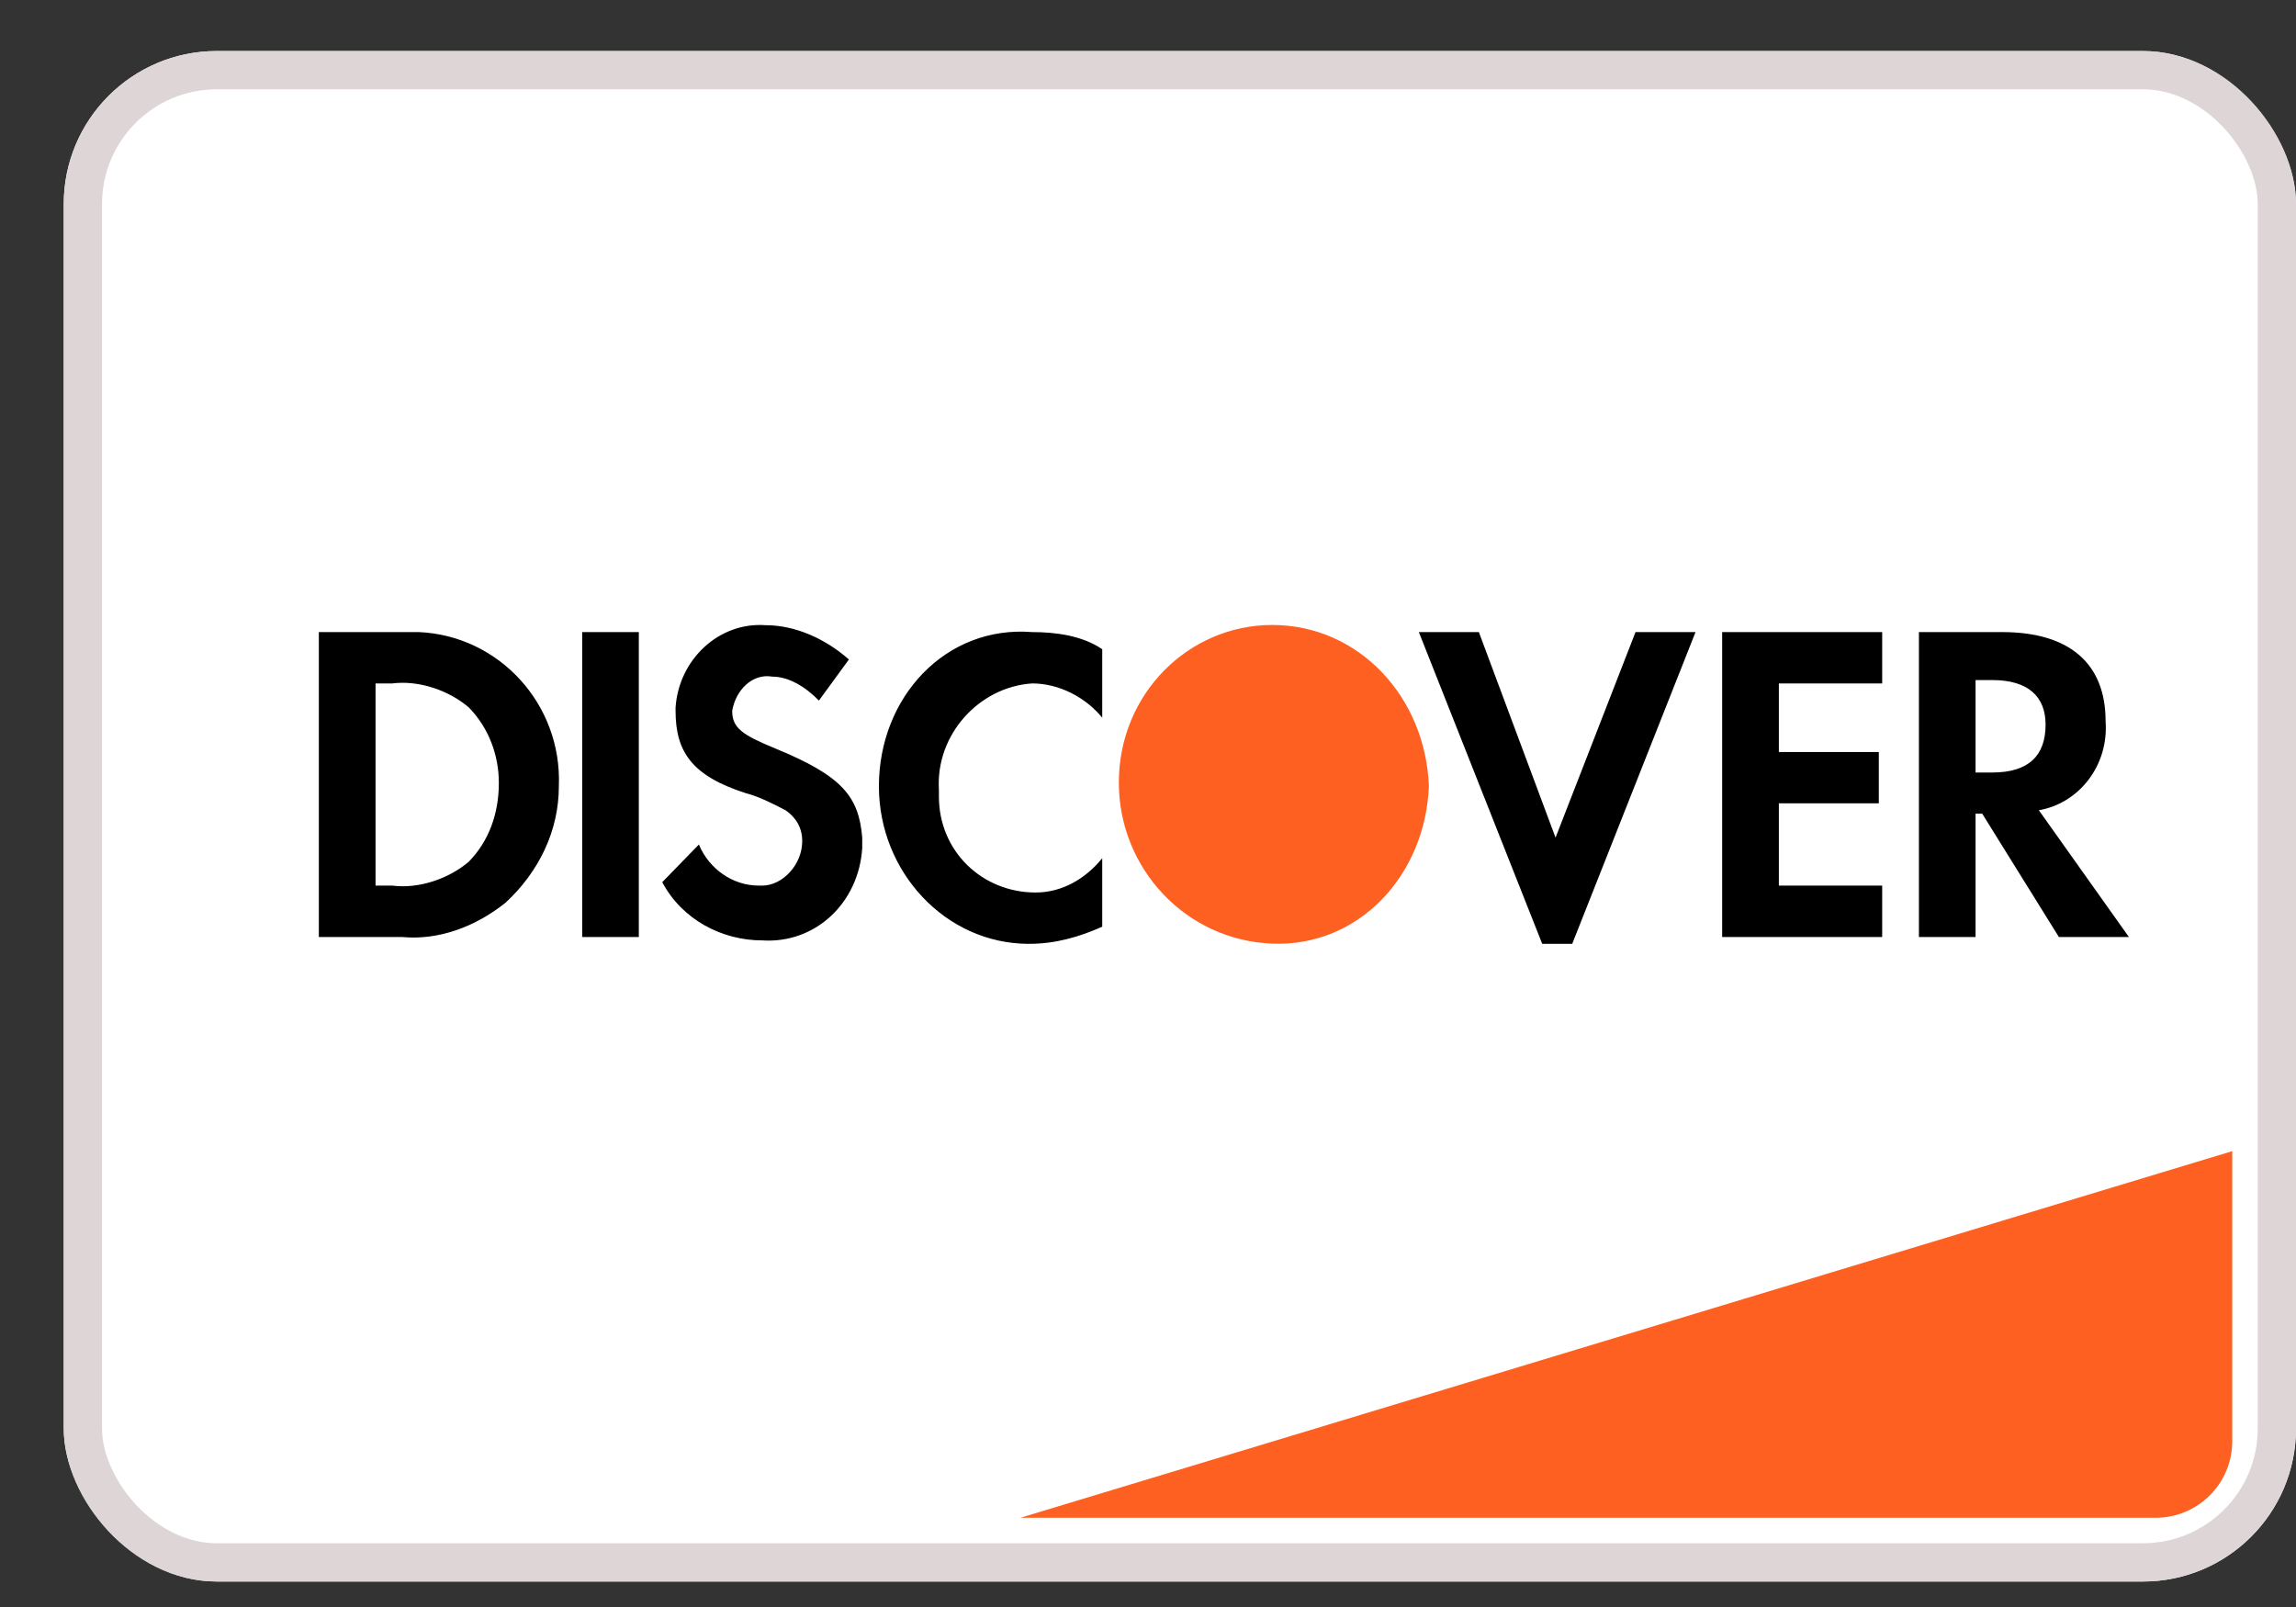
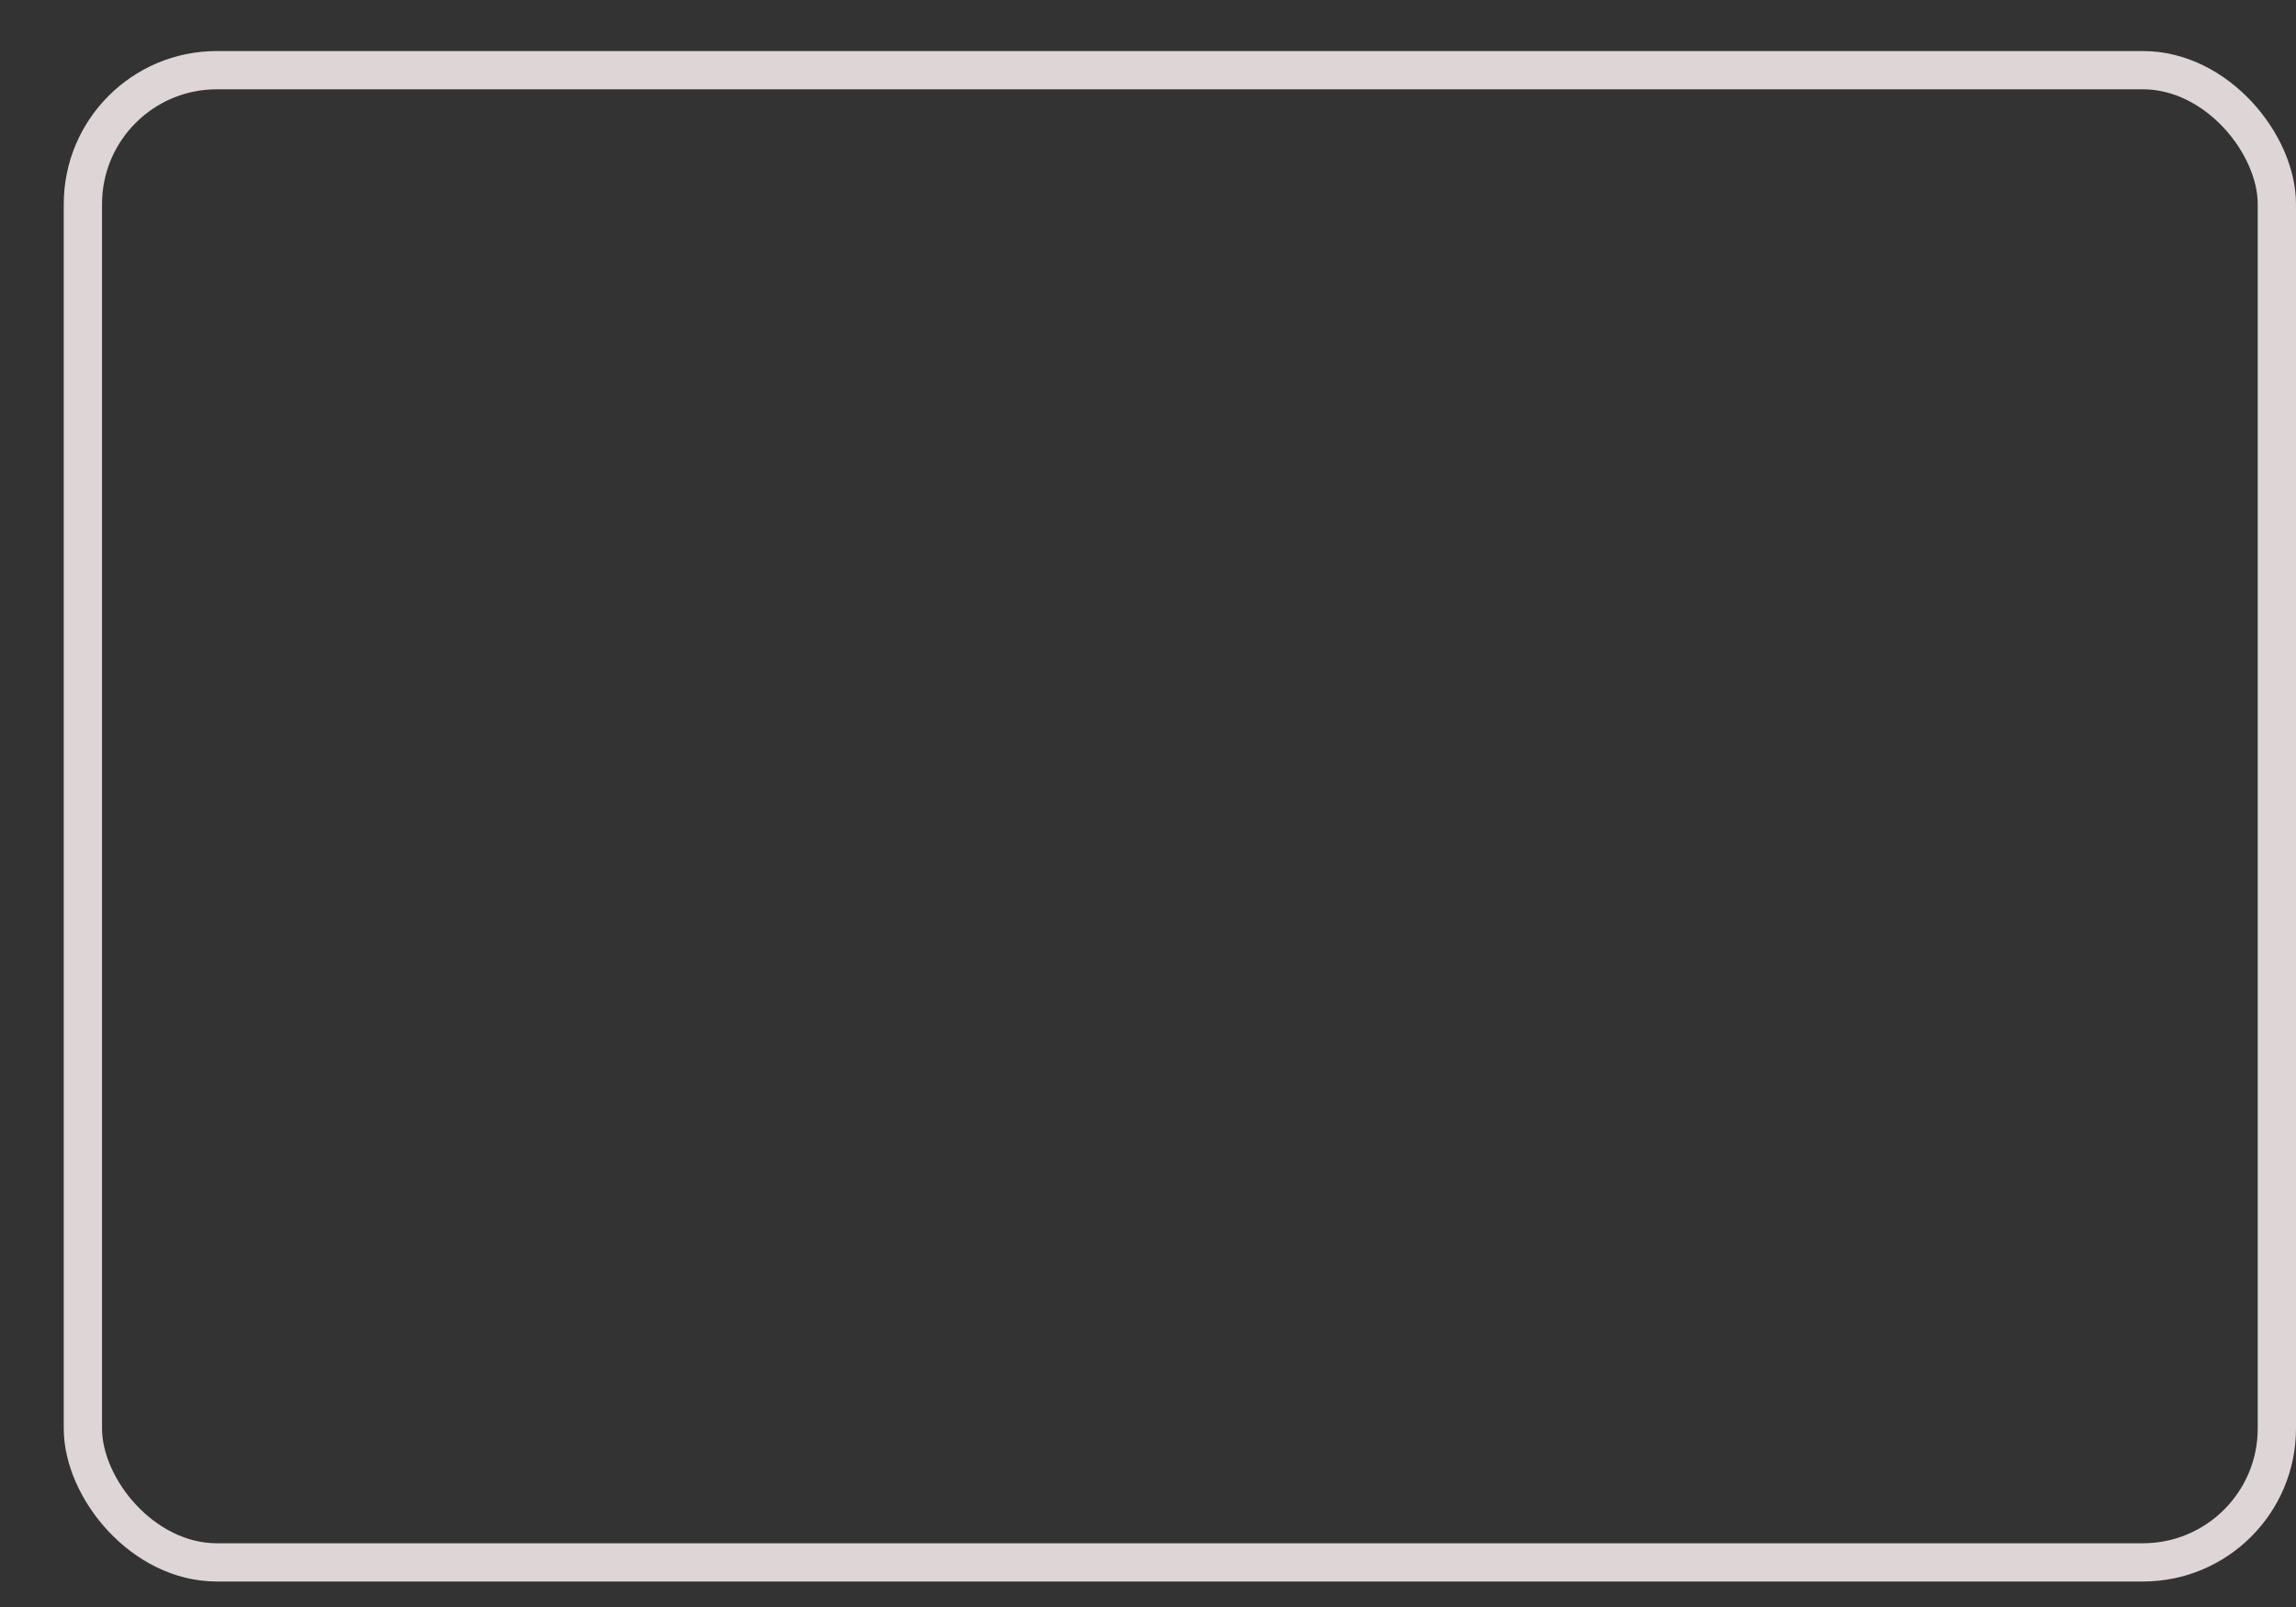
<svg xmlns="http://www.w3.org/2000/svg" width="30" height="21" viewBox="0 0 30 21" fill="none">
  <rect x="0" y="0" width="30" height="21" fill="#333333" stroke="none" />
  <g clip-path="url(#clip0_18355_786)">
-     <rect x="0.833" y="0.667" width="29.167" height="20" rx="2" fill="white" />
-     <path d="M13.333 19.834L29.167 15.043V18.834C29.167 19.386 28.719 19.834 28.167 19.834H13.333Z" fill="#FD6020" />
-     <path fill-rule="evenodd" clip-rule="evenodd" d="M26.161 8.26C27.032 8.26 27.512 8.663 27.512 9.424C27.555 10.006 27.163 10.498 26.64 10.588L27.817 12.245H26.902L25.9 10.633H25.813V12.245H25.073V8.26H26.161ZM25.813 10.095H26.031C26.51 10.095 26.728 9.872 26.728 9.469C26.728 9.111 26.51 8.887 26.031 8.887H25.813V10.095ZM22.502 12.245H24.593V11.573H23.243V10.498H24.549V9.827H23.243V8.931H24.593V8.26H22.502V12.245ZM20.325 10.946L19.323 8.26H18.539L20.151 12.334H20.543L22.154 8.26H21.37L20.325 10.946ZM11.484 10.275C11.484 11.394 12.355 12.334 13.444 12.334C13.792 12.334 14.097 12.245 14.402 12.11V11.215C14.184 11.483 13.879 11.663 13.531 11.663C12.834 11.663 12.268 11.125 12.268 10.409V10.319C12.224 9.603 12.79 8.976 13.487 8.931C13.836 8.931 14.184 9.111 14.402 9.379V8.484C14.14 8.305 13.792 8.26 13.487 8.26C12.355 8.17 11.484 9.111 11.484 10.275ZM10.133 9.782C9.698 9.603 9.567 9.513 9.567 9.29C9.611 9.021 9.829 8.797 10.09 8.842C10.308 8.842 10.525 8.976 10.7 9.155L11.092 8.618C10.787 8.349 10.395 8.17 10.003 8.17C9.393 8.126 8.87 8.618 8.827 9.245V9.29C8.827 9.827 9.045 10.14 9.742 10.364C9.916 10.409 10.09 10.498 10.264 10.588C10.395 10.678 10.482 10.812 10.482 10.991C10.482 11.304 10.221 11.573 9.959 11.573H9.916C9.567 11.573 9.262 11.349 9.132 11.036L8.653 11.528C8.914 12.021 9.437 12.289 9.959 12.289C10.656 12.334 11.222 11.797 11.266 11.081V10.946C11.222 10.409 11.005 10.14 10.133 9.782ZM7.607 12.245H8.347V8.26H7.607V12.245ZM4.166 8.26H5.255H5.473C6.518 8.305 7.346 9.2 7.302 10.275C7.302 10.857 7.041 11.394 6.605 11.797C6.213 12.11 5.734 12.289 5.255 12.245H4.166V8.26ZM5.125 11.573C5.473 11.618 5.865 11.483 6.126 11.26C6.388 10.991 6.518 10.633 6.518 10.23C6.518 9.872 6.388 9.513 6.126 9.245C5.865 9.021 5.473 8.887 5.125 8.931H4.907V11.573H5.125Z" fill="black" />
-     <path fill-rule="evenodd" clip-rule="evenodd" d="M16.623 8.167C15.534 8.167 14.619 9.063 14.619 10.227C14.619 11.346 15.49 12.287 16.623 12.331C17.755 12.376 18.626 11.436 18.67 10.272C18.626 9.108 17.755 8.167 16.623 8.167V8.167Z" fill="#FD6020" />
-   </g>
+     </g>
  <rect x="1.083" y="0.917" width="28.667" height="19.5" rx="1.75" stroke="#DED5D7" stroke-width="0.5" />
  <defs>
    <clipPath id="clip0_18355_786">
-       <rect x="0.833" y="0.667" width="29.167" height="20" rx="2" fill="white" />
-     </clipPath>
+       </clipPath>
  </defs>
</svg>